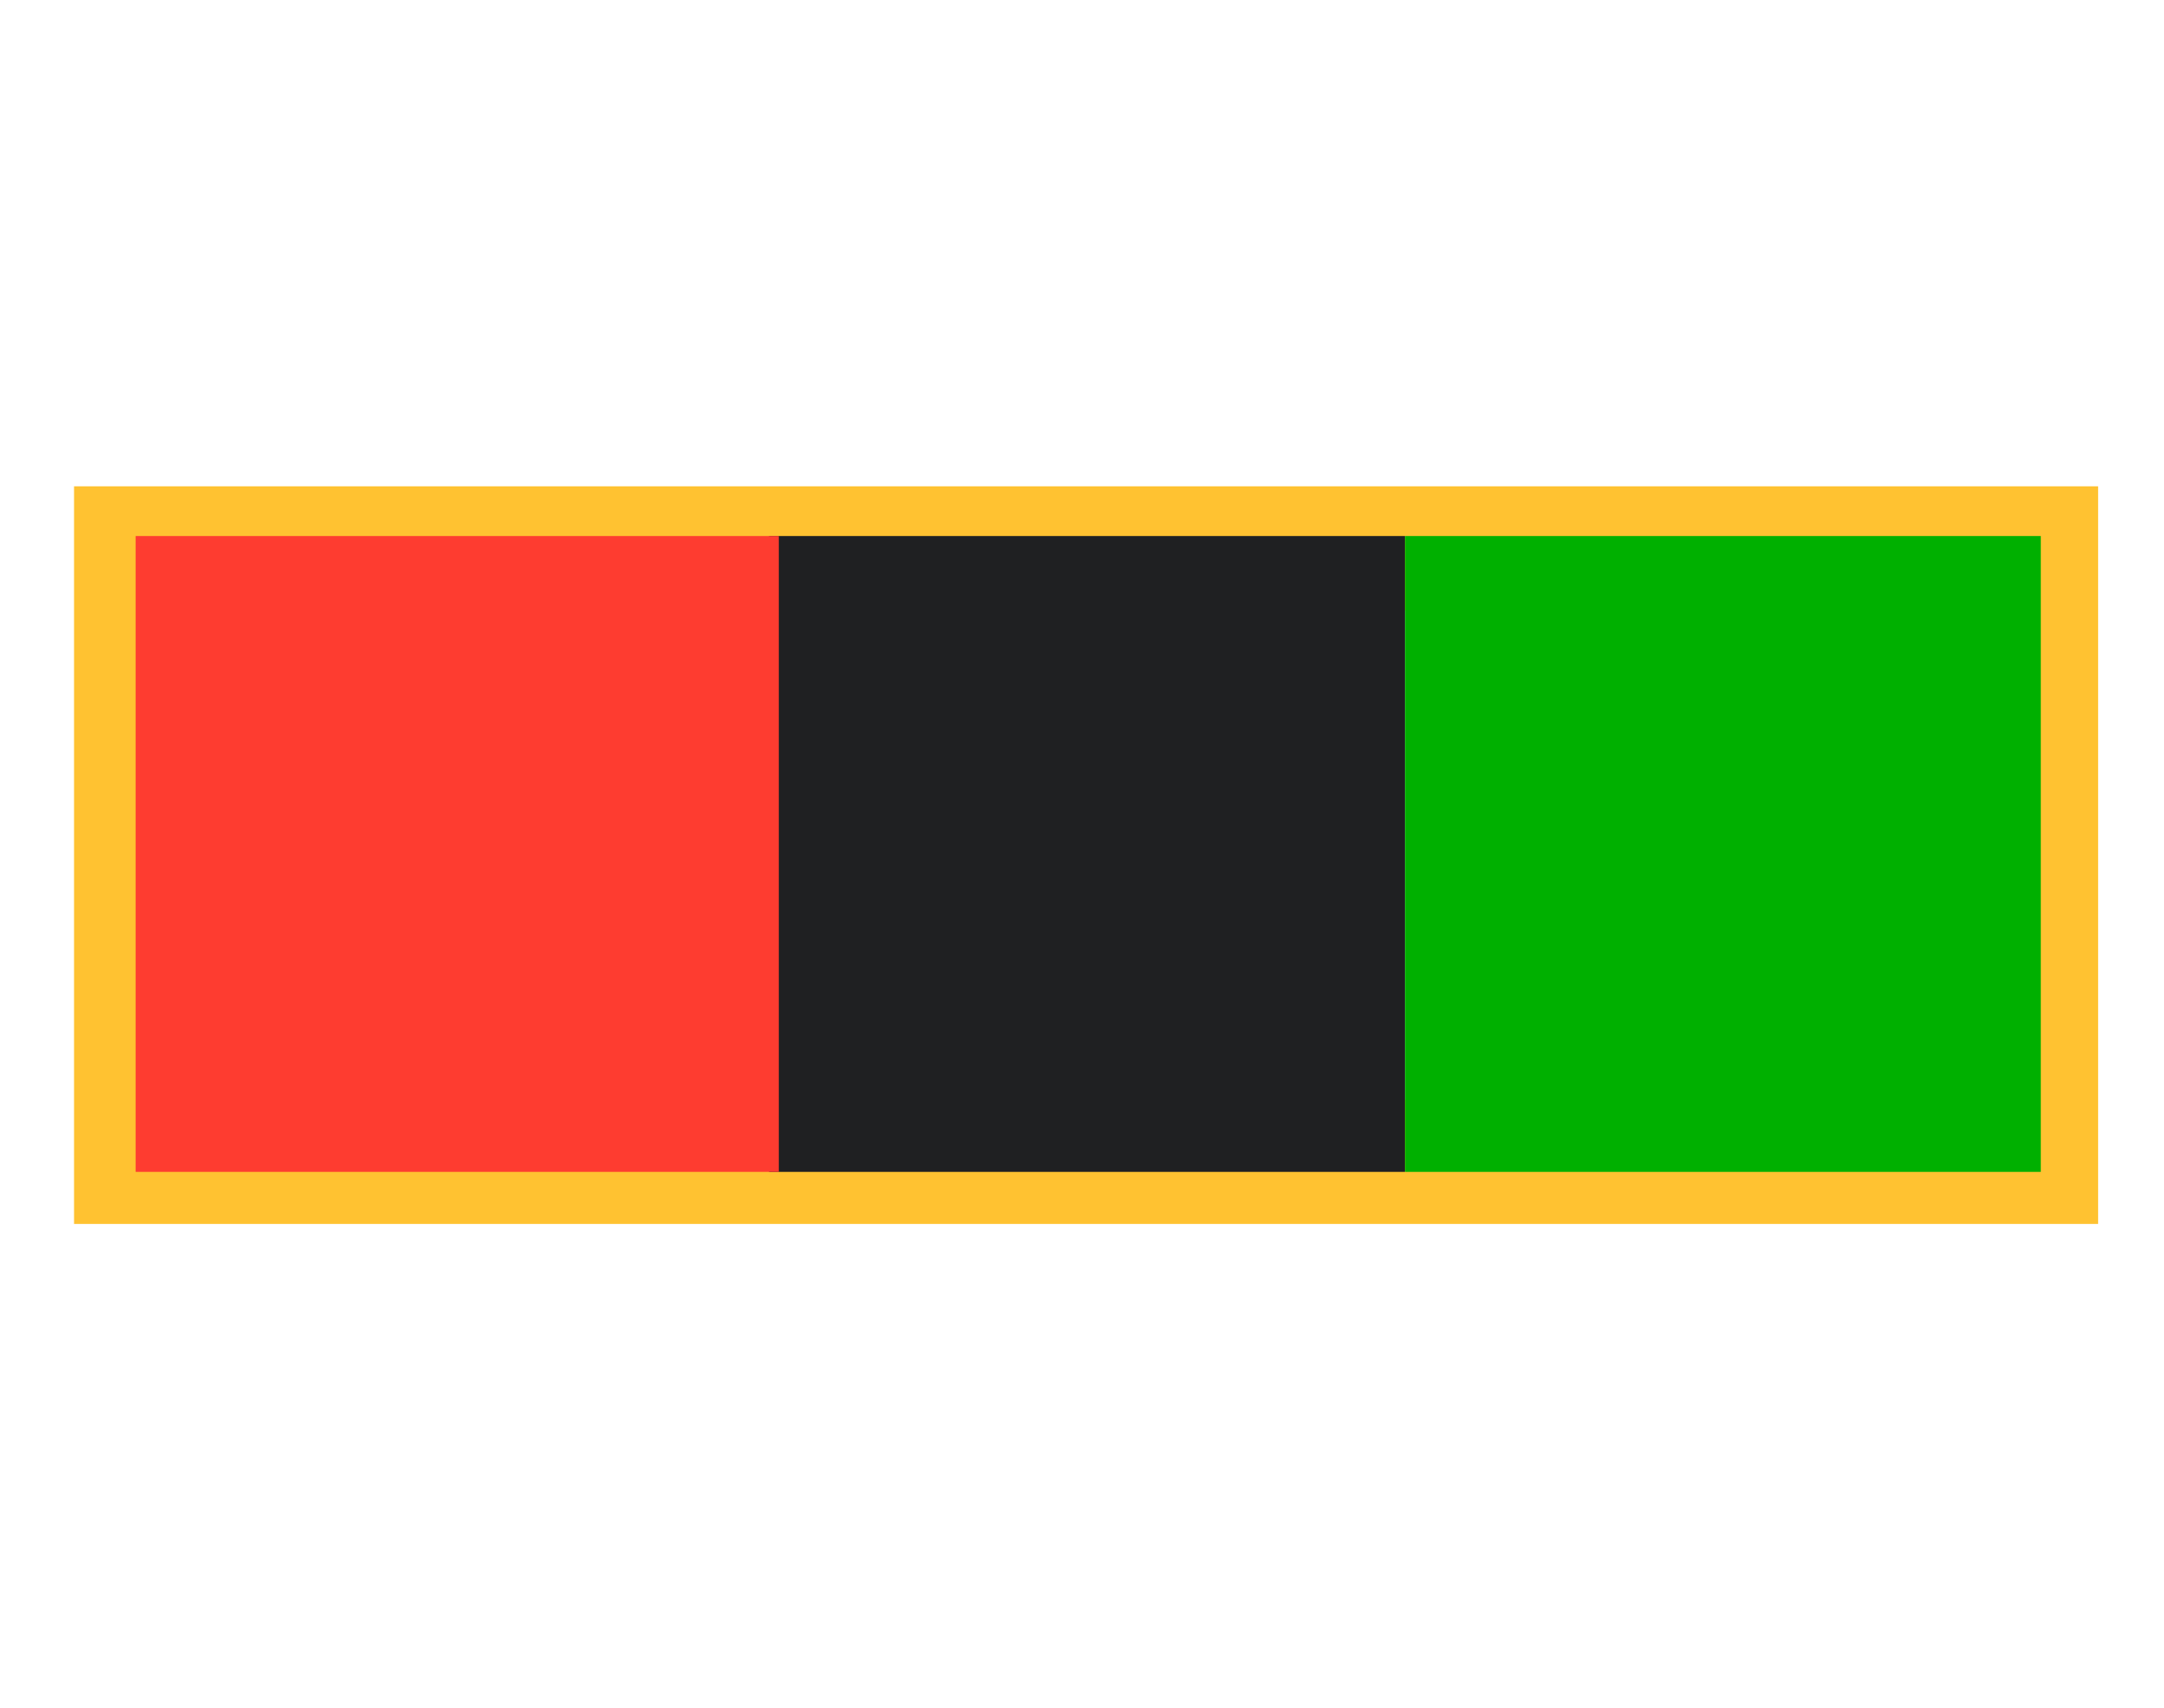
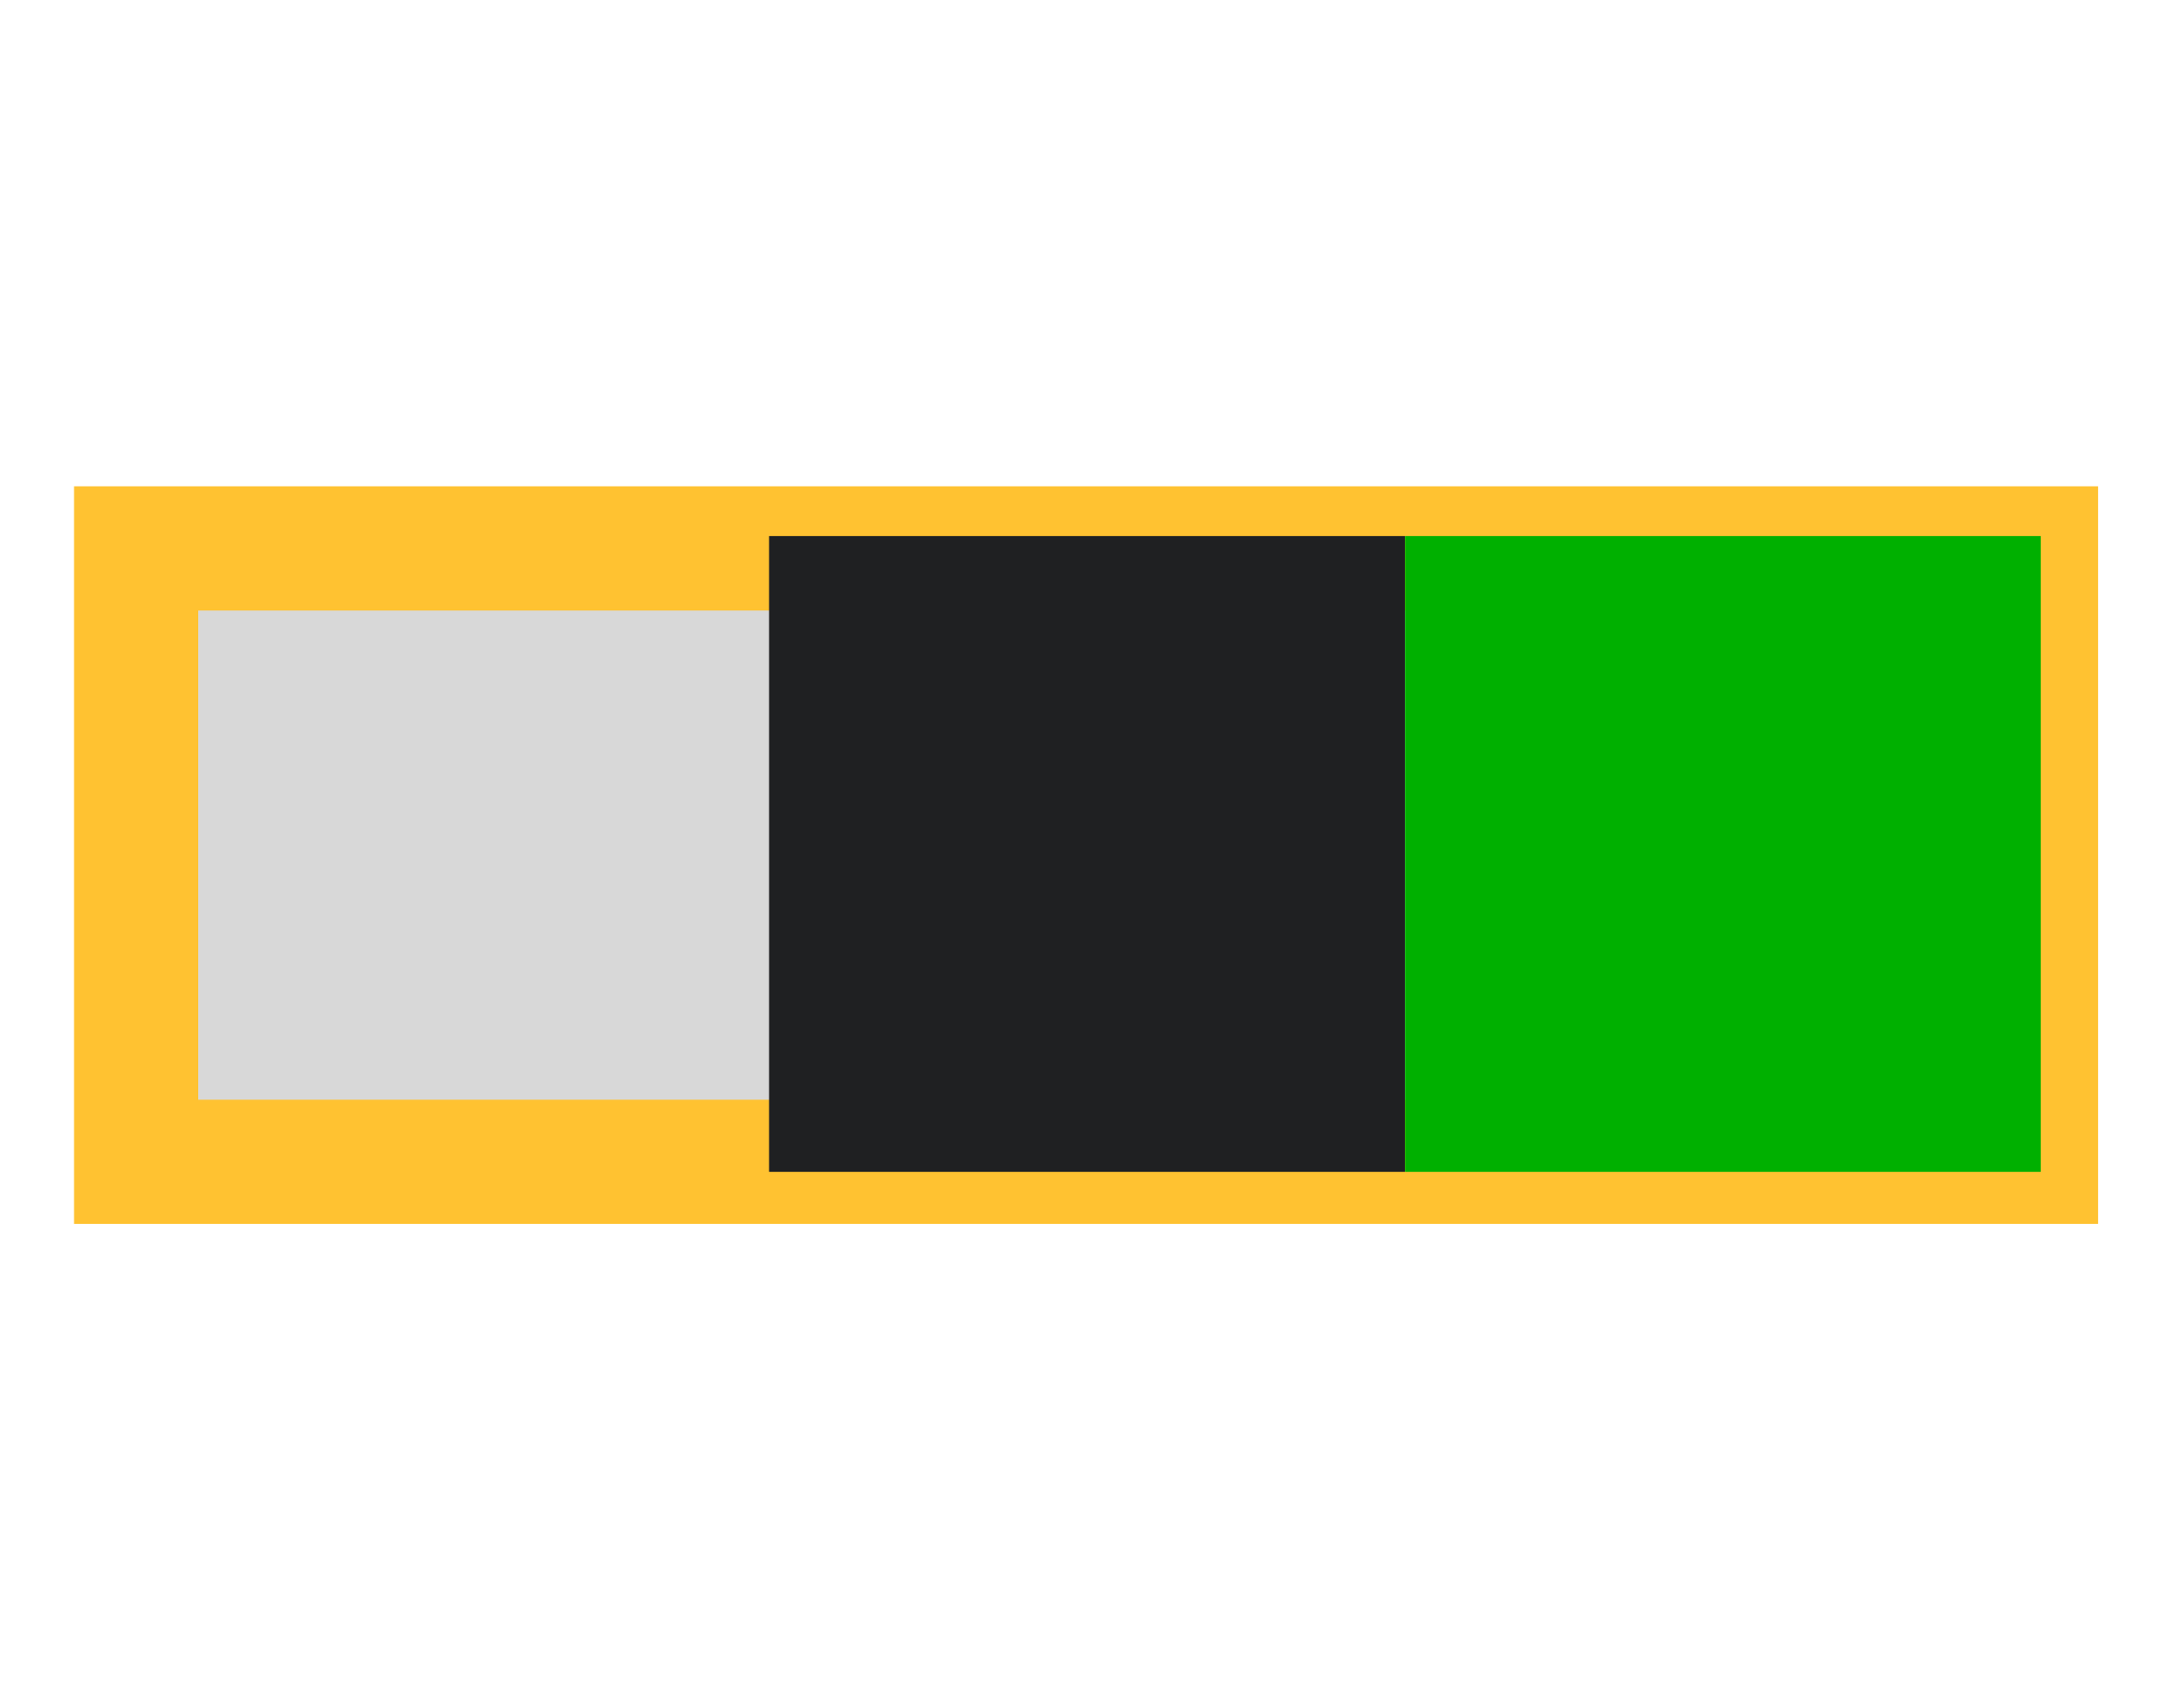
<svg xmlns="http://www.w3.org/2000/svg" viewBox="177.042 89.123 174.219 137.486">
  <defs />
  <rect x="188.003" y="133.271" width="152.954" height="49.379" style="fill: rgb(216, 216, 216); paint-order: stroke; stroke-width: 10px; stroke: rgb(255, 194, 49);" />
  <rect x="238.957" y="132.273" width="51.186" height="51.186" style="fill: rgb(31, 32, 34); stroke-width: 4px; paint-order: fill;" />
  <rect x="290.155" y="132.273" width="51.186" height="51.186" style="fill: rgb(0, 176, 0); stroke-width: 4px; paint-order: fill;" />
-   <rect x="187.961" y="132.273" width="51.781" height="51.185" style="fill: rgb(254, 60, 48); stroke-width: 4px; paint-order: fill;" />
</svg>